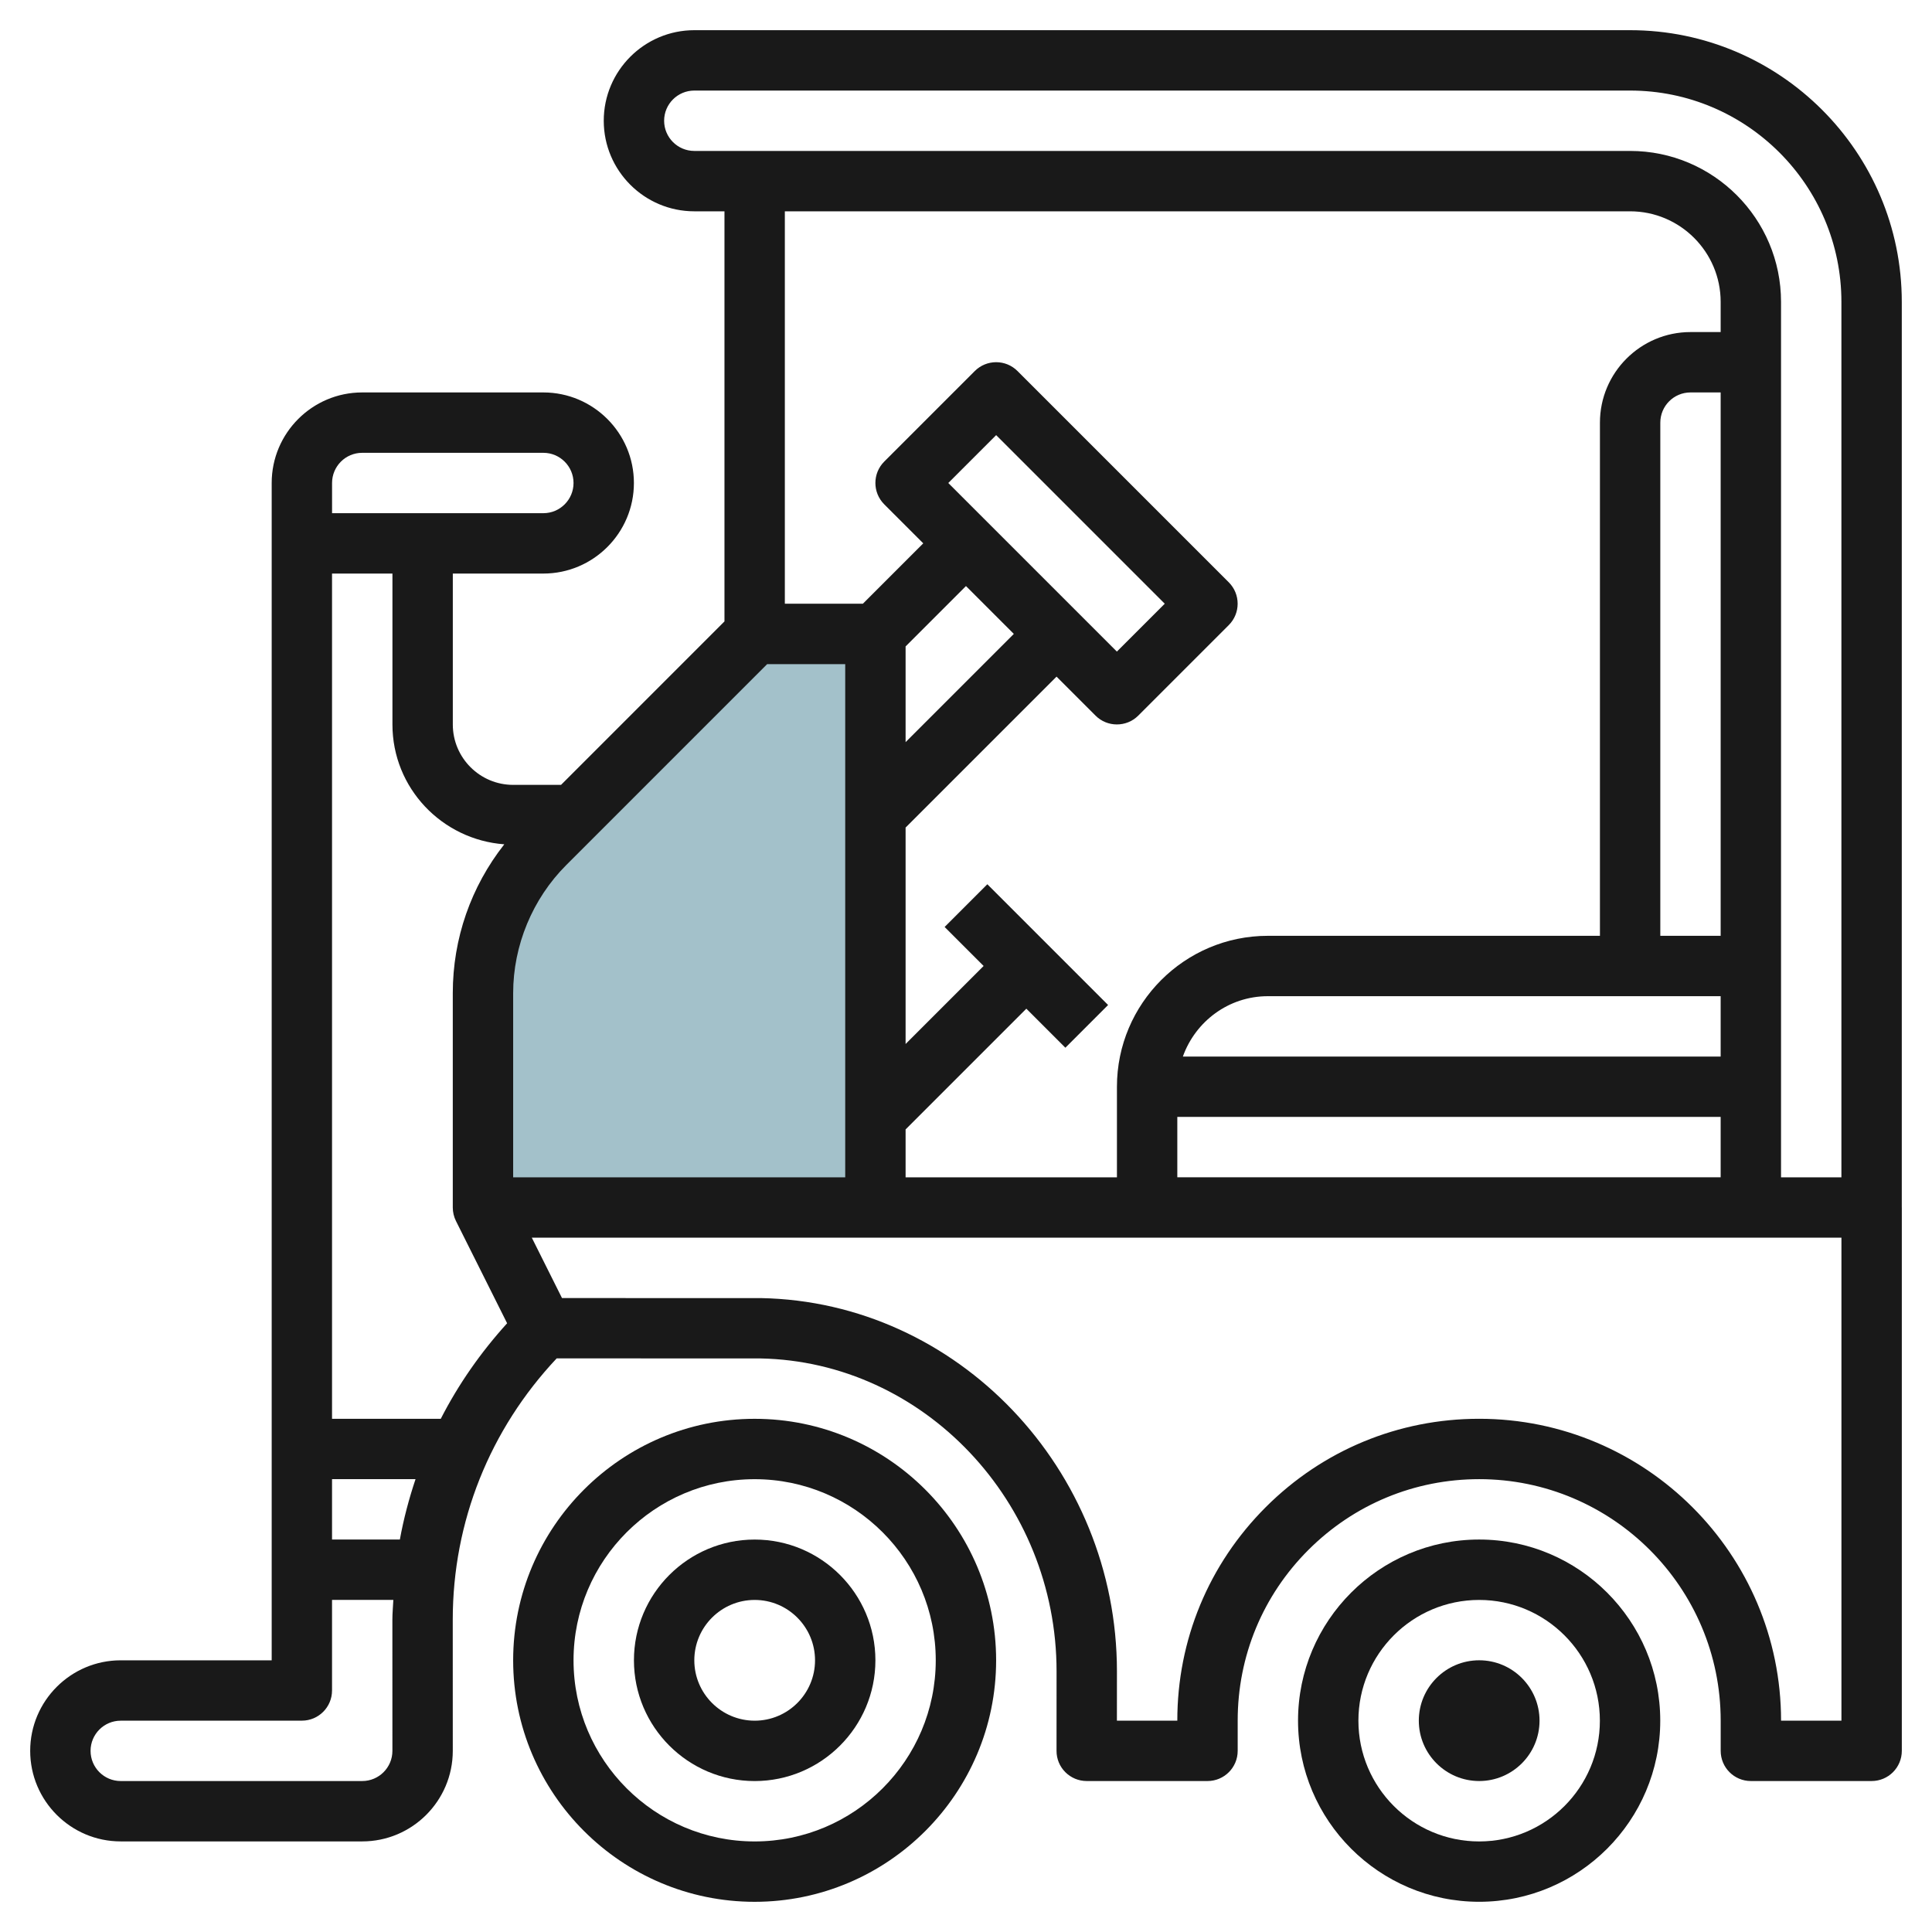
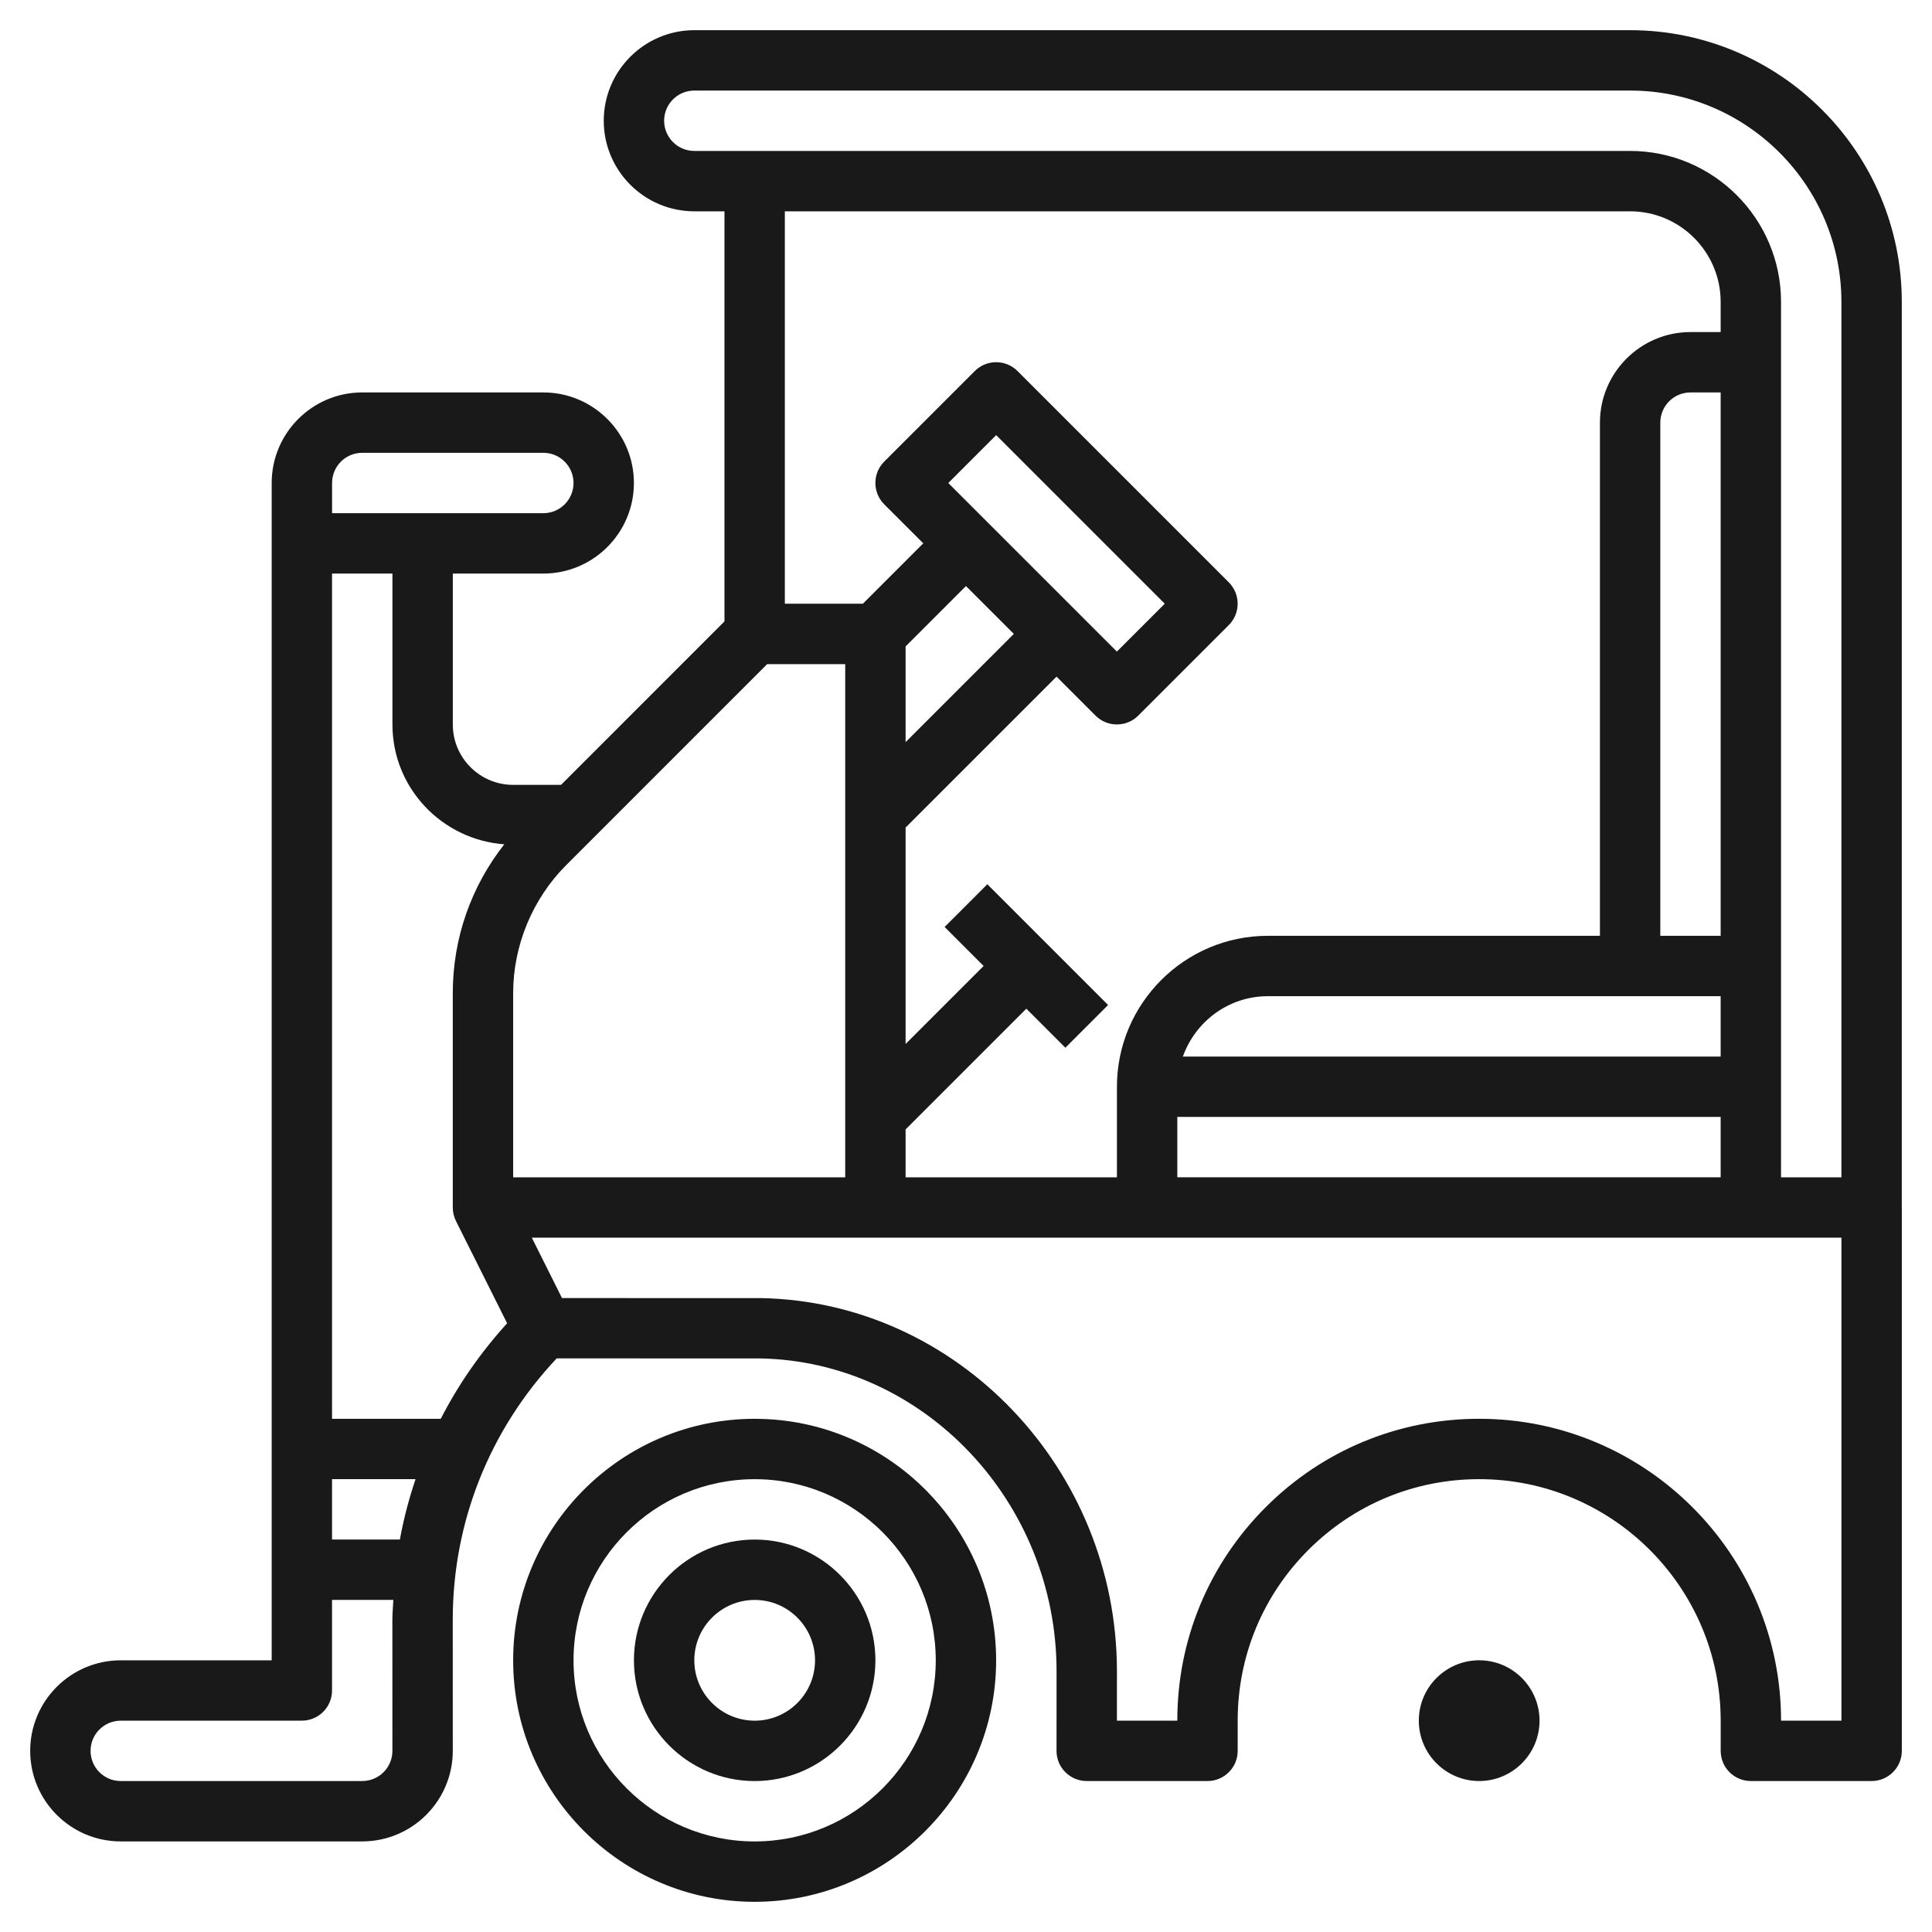
<svg xmlns="http://www.w3.org/2000/svg" id="Layer_3" enable-background="new 0 0 64 64" height="512" viewBox="0 0 64 64" width="512">
  <g>
-     <path d="m16 40v-7.101c0-1.857.737-3.637 2.05-4.95l6.95-6.949h4v19" fill="#a3c1ca" />
    <g fill="#191919">
-       <path d="m48.999 62.999c3.308 0 5.999-2.691 5.999-6s-2.691-6-5.999-6c-3.309 0-6 2.691-6 6s2.691 6 6 6zm0-9.999c2.205 0 3.999 1.794 3.999 4s-1.794 4-3.999 4c-2.206 0-4-1.794-4-4 0-2.207 1.794-4 4-4z" />
      <path d="m62.999 39.994v-29.994c0-4.963-4.037-9-9-9h-30.999c-1.654 0-3 1.346-3 3s1.346 3 3 3h.999v13.585l-5.414 5.415h-1.586c-1.103 0-1.999-.897-1.999-2v-5h2.999c1.654 0 3-1.346 3-3s-1.346-3-3-3h-6.001c-1.653 0-2.998 1.345-2.998 3v2 37h-5.002c-1.653 0-2.998 1.346-2.998 3s1.345 2.999 2.998 2.999h8.001c1.654 0 3-1.345 3-3l-.001-4.343c0-3.248 1.227-6.302 3.443-8.658l6.745.002c5.412.1 9.814 4.749 9.814 10.364l-.001 2.635c-.001.265.104.52.292.707.188.188.442.293.708.293h4.001c.552 0 1-.447 1-1v-1c-.001-2.137.831-4.146 2.342-5.656 1.512-1.511 3.521-2.344 5.658-2.344 4.411 0 8 3.589 8 8v1c0 .553.447 1 1 1h4c.552 0 1-.447 1-1v-18c0-.002-.001-.003-.001-.005zm-40.999-35.994c0-.552.448-1 1-1h30.999c3.86 0 7 3.14 7 7v29h-2v-29c0-2.757-2.242-5-5-5h-30.999c-.552 0-1-.449-1-1zm34.999 27h-1.999v-17c0-.552.448-1 1-1h.999zm0 2v2h-17.815c.414-1.161 1.514-2 2.816-2zm-17.999 3.999h17.999v2h-17.999zm14.999-29.999c1.654 0 3 1.346 3 3v1h-.999c-1.654 0-3 1.346-3 3v17h-11c-2.758 0-5 2.243-5 5v3h-7.001v-1.586l4-4 1.293 1.293 1.415-1.415-4-4-1.415 1.415 1.292 1.292-2.585 2.585v-7.17l5-5 1.292 1.292c.195.195.451.292.707.292.257 0 .513-.097.708-.292l3-3c.39-.391.39-1.024 0-1.415l-7-7c-.391-.391-1.024-.39-1.415 0l-3 3c-.39.391-.39 1.024 0 1.415l1.293 1.293-2 2h-2.585v-12.999zm-24 14.414 2-2 1.585 1.585-3.585 3.585zm1.414-5.414 1.586-1.586 5.585 5.585-1.586 1.586zm-14.414 23v-6.101c0-1.579.641-3.125 1.758-4.242l6.656-6.657h2.586v17zm-.294-11.031c-1.103 1.403-1.706 3.119-1.706 4.93v7.1c0 .156.036.309.105.448l1.695 3.388c-.877.967-1.616 2.027-2.198 3.165h-3.602v-28h2.001v5c0 2.104 1.639 3.816 3.705 3.969zm-5.706 21.03h2.766c-.218.652-.395 1.319-.519 2h-2.247zm.001-32.999c0-.552.447-1 .998-1h6.001c.552 0 1 .449 1 1s-.448 1-.999 1h-7zm.999 42.999h-8.001c-.551 0-.998-.448-.998-1 0-.551.447-.999.999-.999l6.001-.001c.552 0 .999-.447.999-1v-3h2.031c-.01.219-.032.437-.032.658l.001 4.343c0 .551-.448.999-1 .999zm49.001-2h-2c0-5.514-4.487-10-10.002-10-2.67 0-5.182 1.041-7.07 2.929-1.889 1.889-2.929 4.4-2.928 7.071h-2.001l.001-1.635c0-6.698-5.283-12.244-11.795-12.363l-6.588-.001-1-2h43.383z" />
      <path d="m32.998 55c0-4.412-3.588-8-7.999-8-4.412 0-8 3.588-8 8 0 4.411 3.588 8 8 8 4.411-.001 7.999-3.589 7.999-8zm-13.999 0c0-3.309 2.691-6 6-6 3.308 0 5.999 2.691 5.999 6 0 3.308-2.691 6-5.999 6-3.309-.001-6-2.692-6-6z" />
-       <path d="m28.999 55c0-2.206-1.794-4-3.999-4-2.206 0-4 1.794-4 4s1.794 4 4 4c2.205-.001 3.999-1.795 3.999-4zm-5.999 0c0-1.103.896-2 2-2 1.103 0 1.999.897 1.999 2s-.896 2-1.999 2c-1.104-.001-2-.898-2-2z" />
+       <path d="m28.999 55c0-2.206-1.794-4-3.999-4-2.206 0-4 1.794-4 4s1.794 4 4 4c2.205-.001 3.999-1.795 3.999-4m-5.999 0c0-1.103.896-2 2-2 1.103 0 1.999.897 1.999 2s-.896 2-1.999 2c-1.104-.001-2-.898-2-2z" />
      <path d="m49 58.999c1.103 0 1.999-.897 1.999-2s-.896-2-1.999-2c-1.104 0-2 .897-2 2s.896 2 2 2z" />
    </g>
  </g>
</svg>